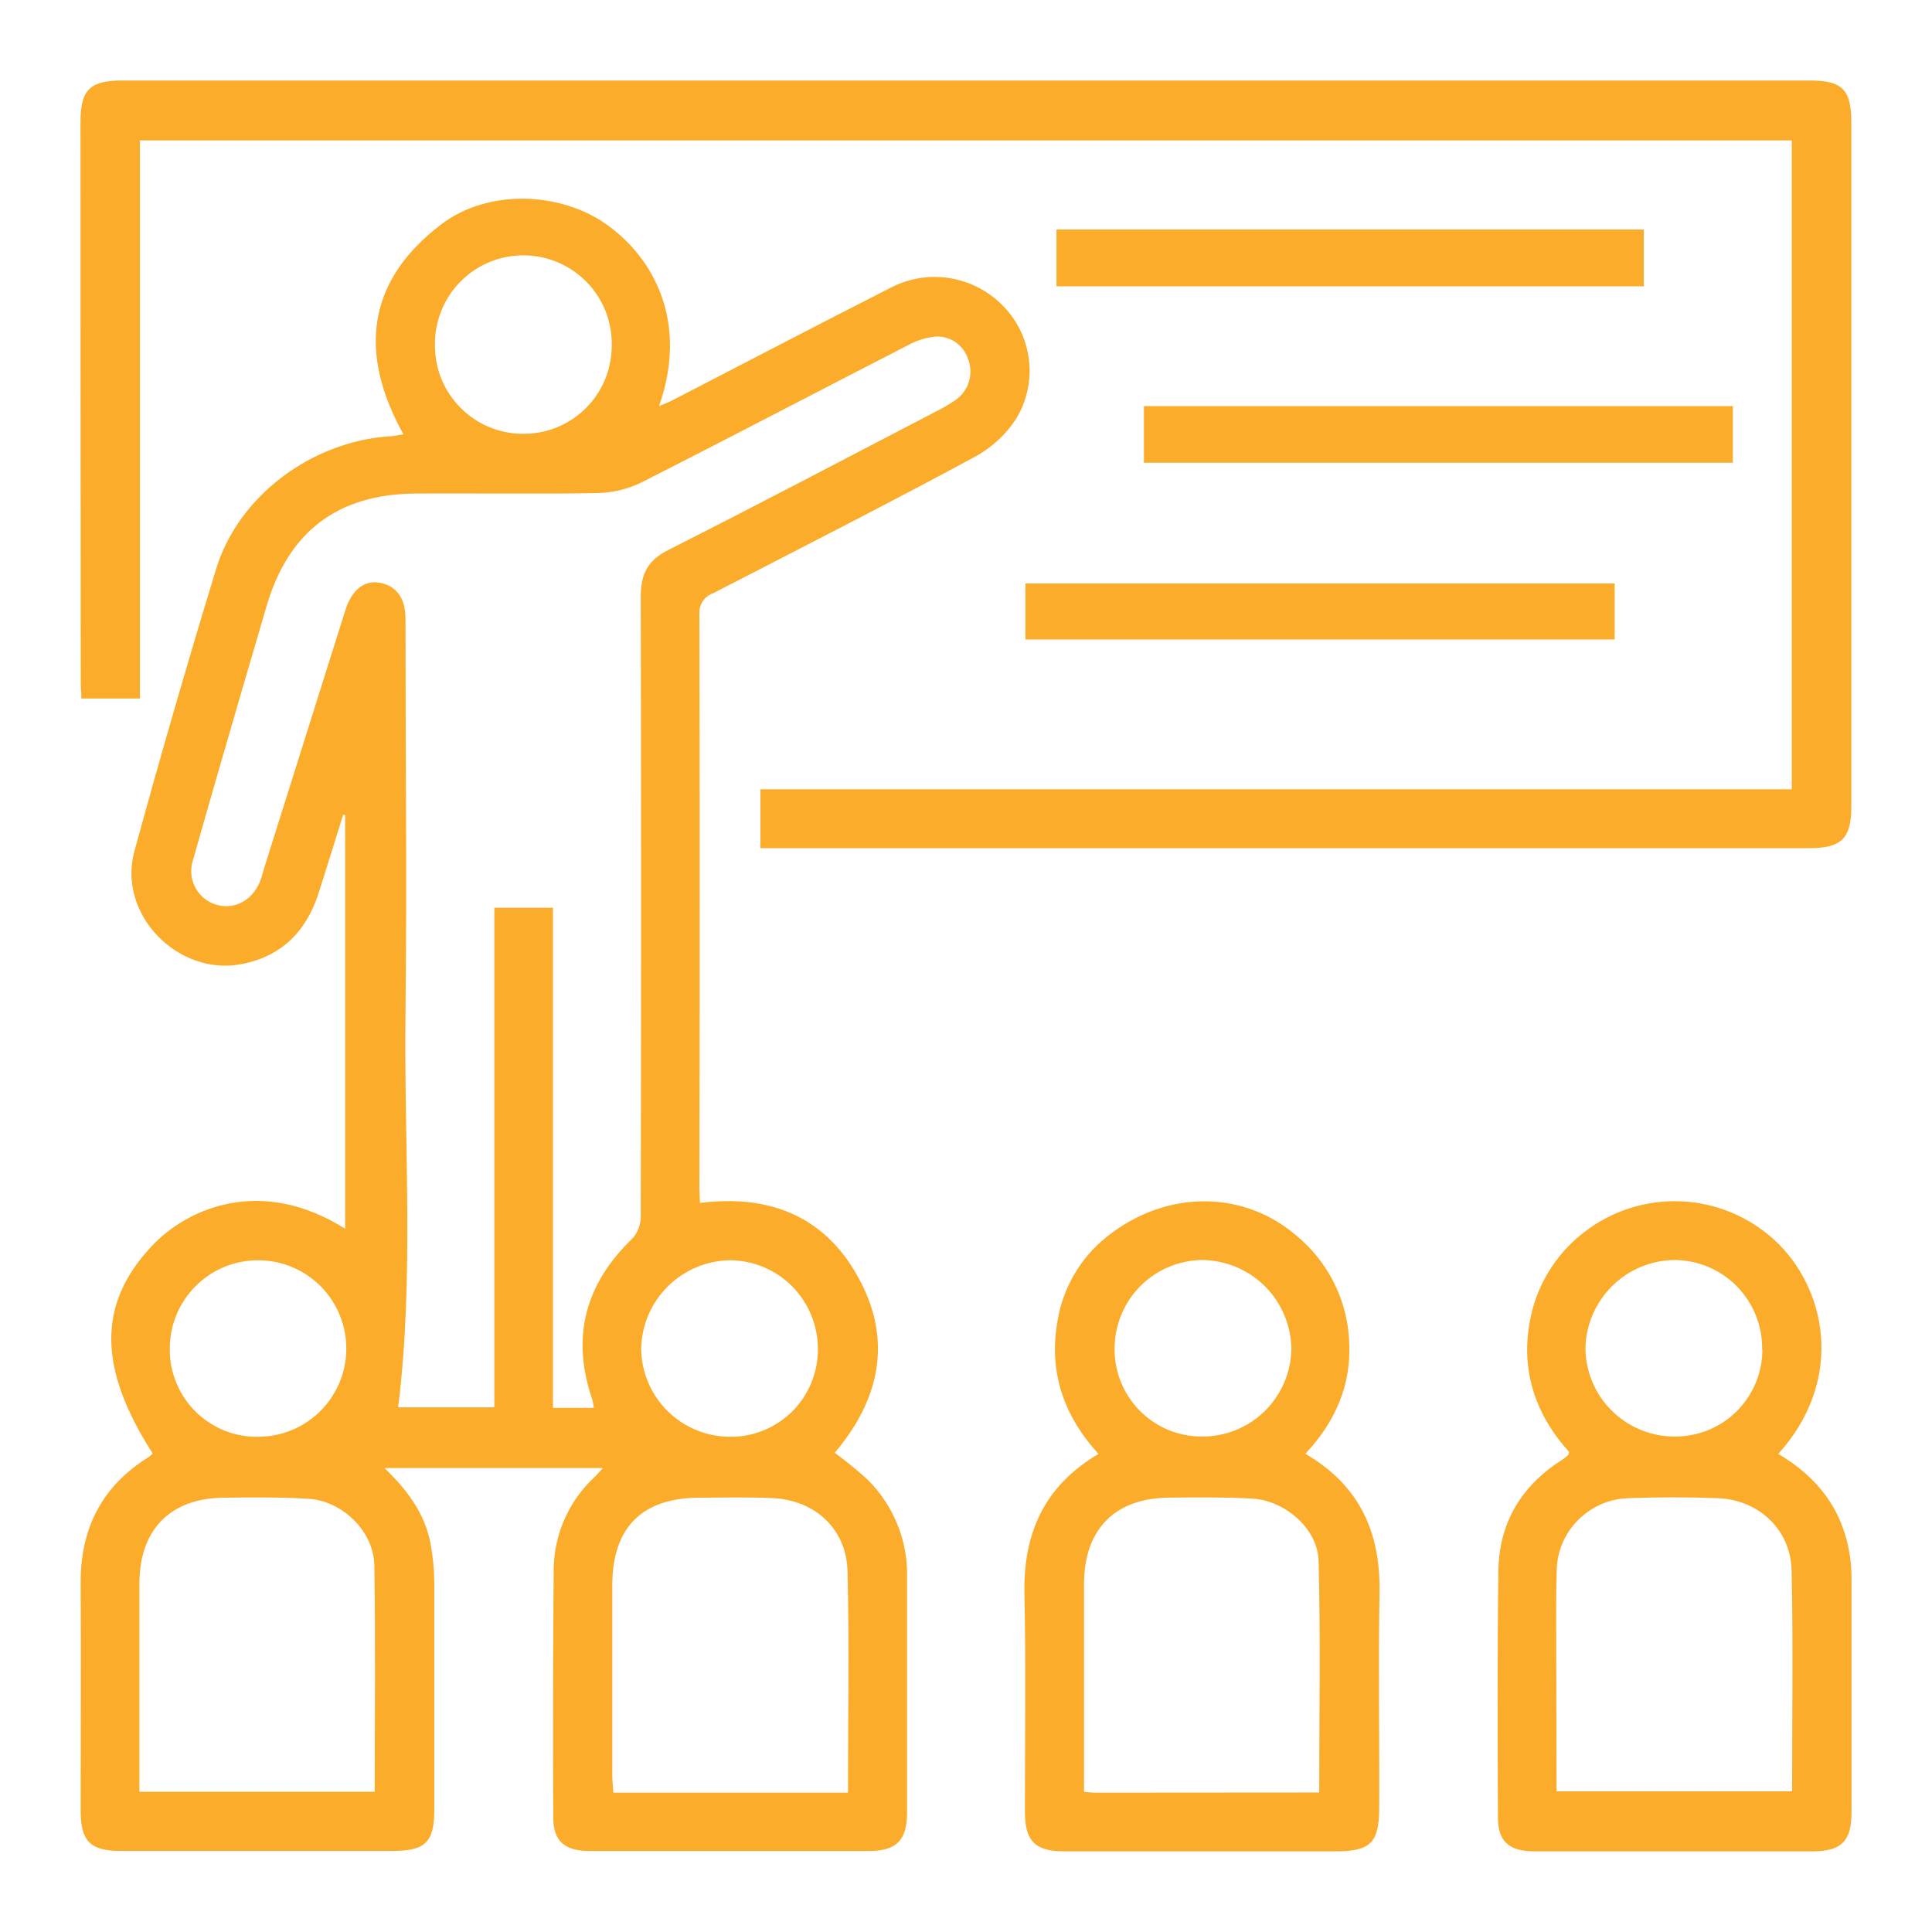
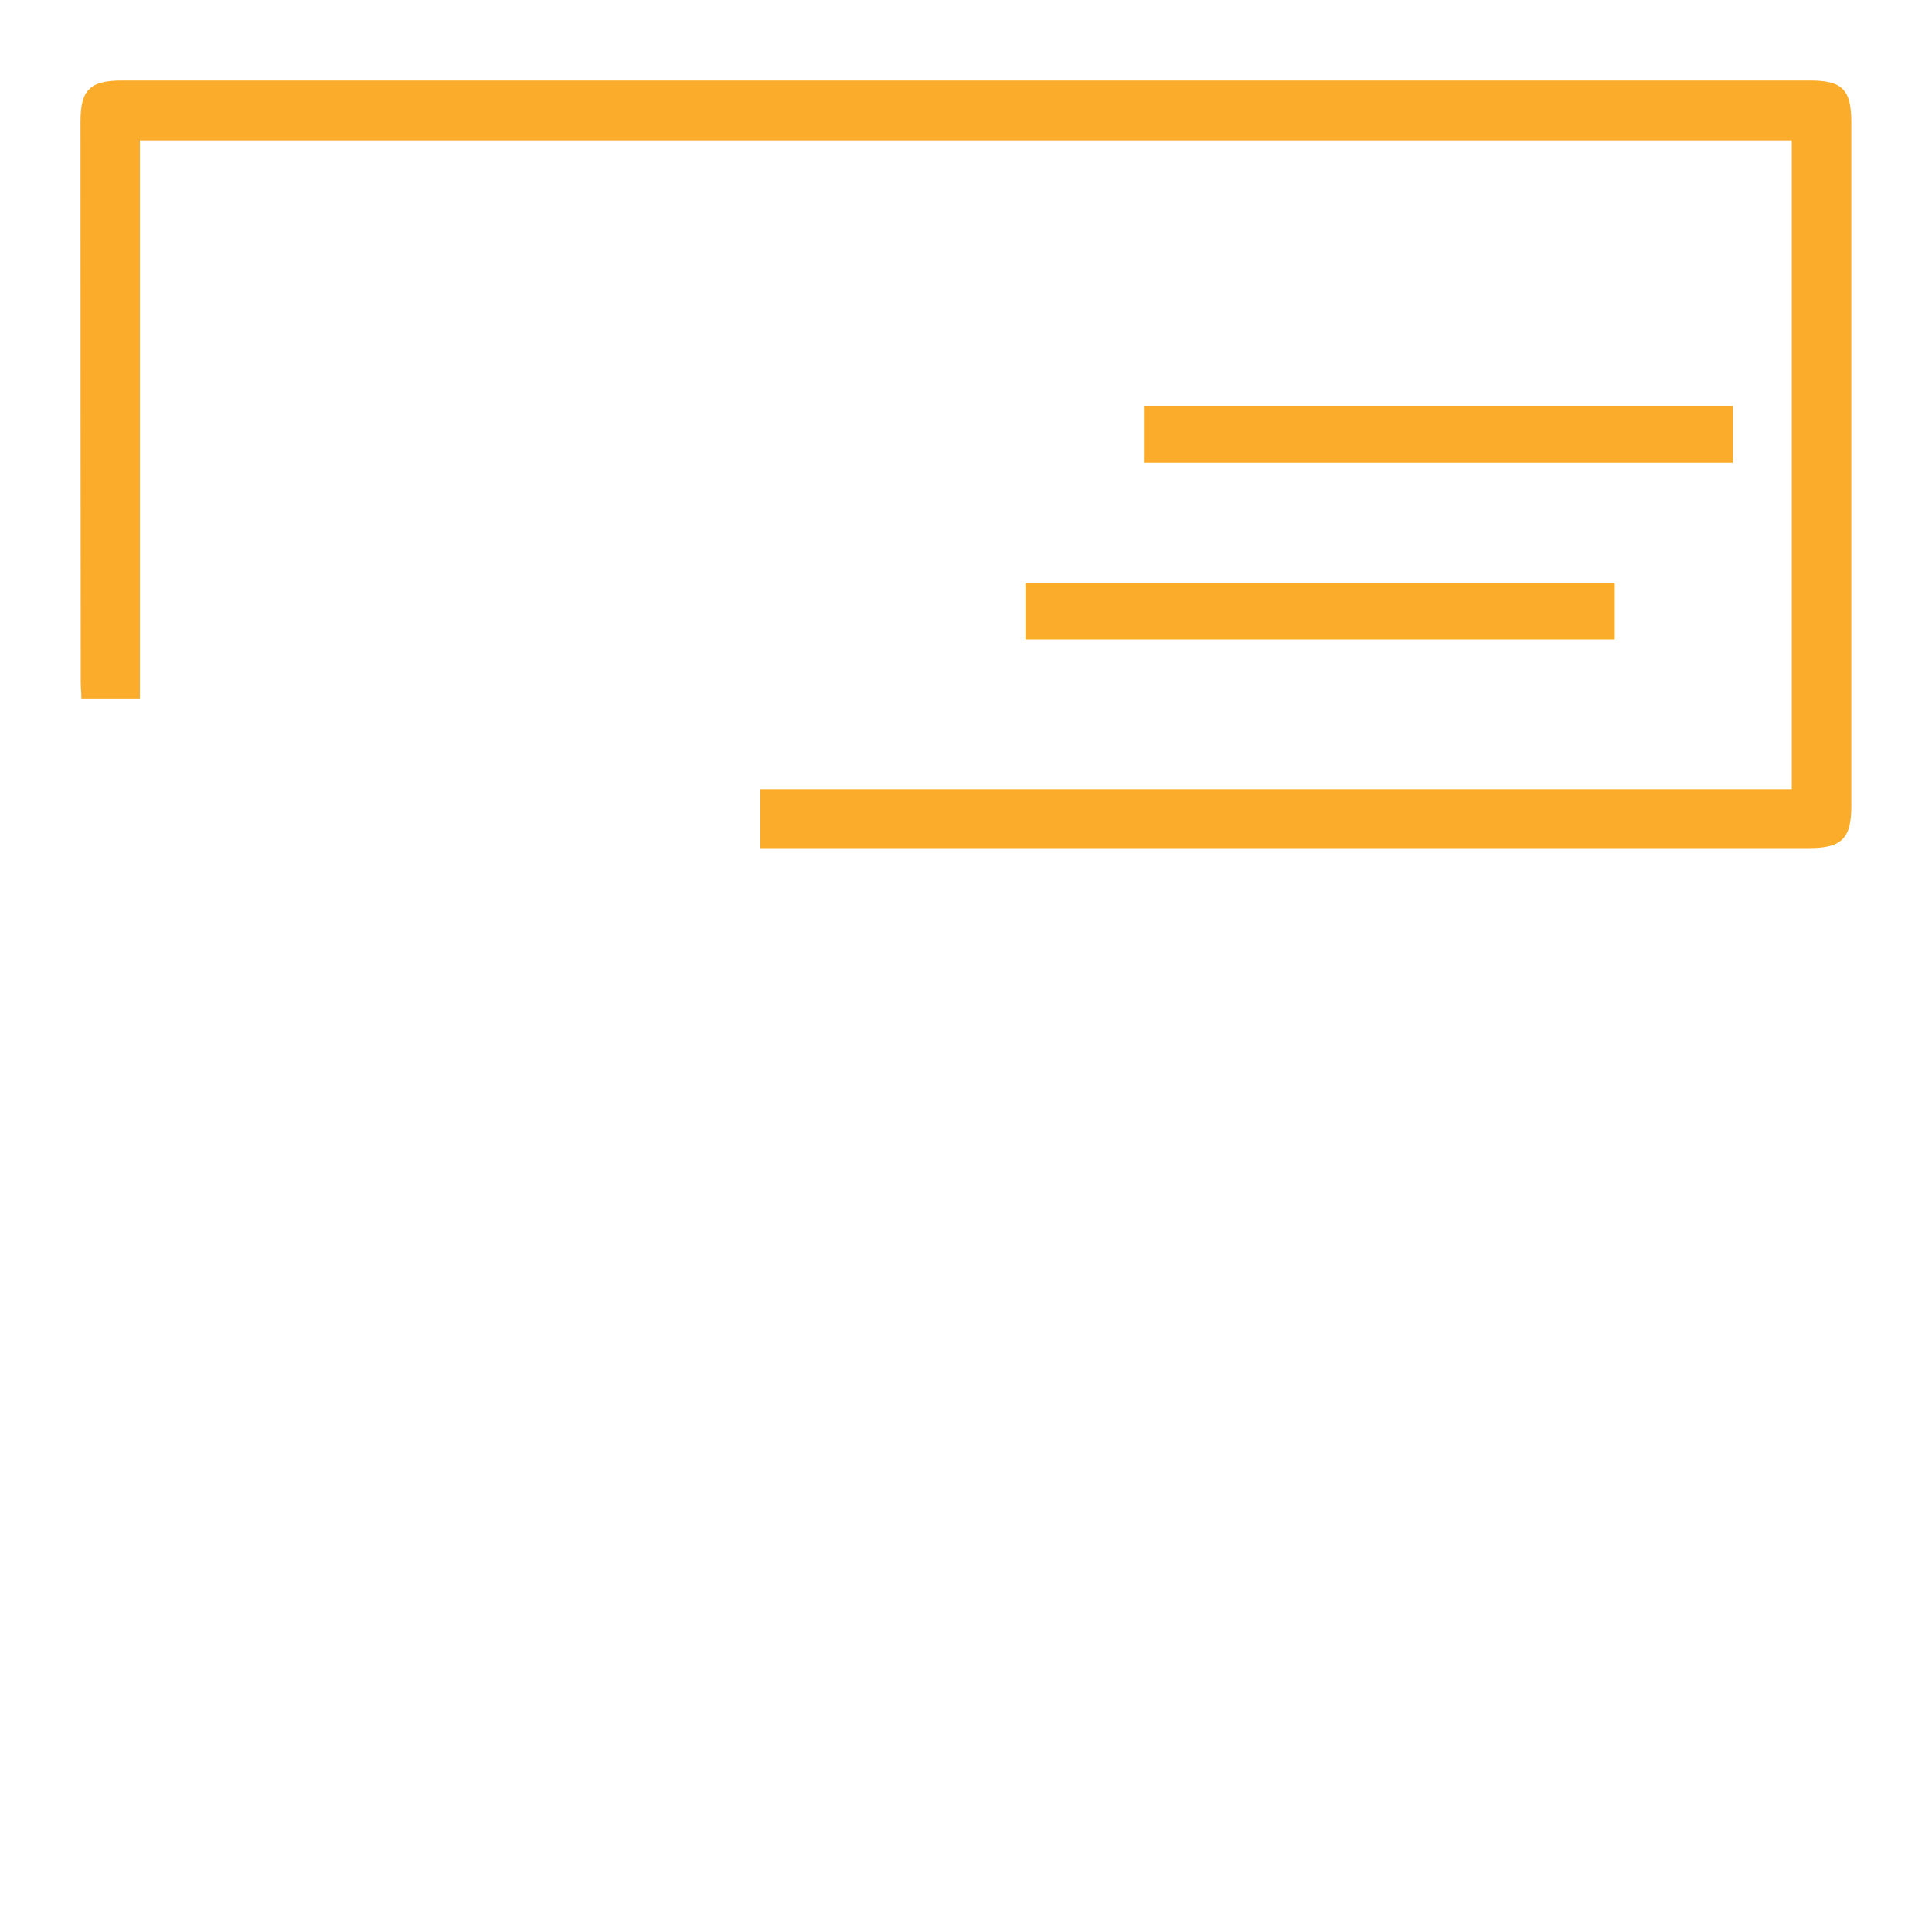
<svg xmlns="http://www.w3.org/2000/svg" width="24" height="24" viewBox="0 0 24 24" fill="none">
-   <rect width="24" height="24" fill="white" />
-   <path d="M8.696 14.943C9.524 14.84 10.188 15.086 10.609 15.777C11.095 16.574 10.964 17.346 10.369 18.047C10.509 18.149 10.643 18.259 10.772 18.375C10.933 18.533 11.061 18.723 11.146 18.933C11.232 19.142 11.273 19.367 11.268 19.593C11.268 20.568 11.268 21.542 11.268 22.514C11.268 22.863 11.137 22.994 10.788 22.994C9.636 22.994 8.483 22.994 7.329 22.994C7.018 22.994 6.874 22.875 6.873 22.584C6.868 21.551 6.87 20.52 6.878 19.49C6.881 19.275 6.928 19.062 7.015 18.866C7.103 18.669 7.23 18.492 7.389 18.346C7.417 18.318 7.443 18.288 7.489 18.237H4.776C5.065 18.514 5.277 18.804 5.348 19.173C5.378 19.334 5.394 19.498 5.395 19.663C5.395 20.601 5.395 21.539 5.395 22.477C5.395 22.887 5.284 22.993 4.872 22.993H1.501C1.121 22.993 1.002 22.872 1.002 22.491C1.002 21.552 1.007 20.614 1.002 19.676C0.996 18.988 1.265 18.459 1.853 18.096C1.868 18.084 1.883 18.071 1.897 18.056C1.22 17 1.208 16.206 1.878 15.487C2.333 14.997 3.255 14.611 4.288 15.264V10.128L4.264 10.118C4.164 10.44 4.063 10.762 3.961 11.084C3.812 11.557 3.513 11.872 3.014 11.974C2.217 12.137 1.455 11.361 1.669 10.577C1.991 9.4 2.33 8.228 2.687 7.061C2.965 6.159 3.868 5.49 4.825 5.421C4.881 5.421 4.936 5.406 5.011 5.395C4.451 4.385 4.554 3.488 5.487 2.783C6.067 2.344 6.968 2.38 7.543 2.794C8.119 3.208 8.555 3.995 8.187 5.045C8.259 5.014 8.314 4.994 8.366 4.966C9.262 4.504 10.153 4.037 11.049 3.582C11.277 3.459 11.54 3.414 11.797 3.455C12.053 3.496 12.289 3.62 12.468 3.808C12.645 3.991 12.756 4.228 12.783 4.482C12.811 4.735 12.753 4.991 12.619 5.208C12.494 5.398 12.325 5.555 12.126 5.666C11.046 6.25 9.951 6.806 8.86 7.369C8.807 7.387 8.761 7.422 8.73 7.469C8.699 7.515 8.684 7.571 8.688 7.627C8.693 10.011 8.693 12.396 8.688 14.781L8.696 14.943ZM7.377 17.489C7.373 17.455 7.367 17.421 7.358 17.387C7.09 16.607 7.271 15.944 7.864 15.377C7.929 15.298 7.963 15.198 7.96 15.096C7.965 12.533 7.965 9.97 7.96 7.407C7.96 7.13 8.046 6.96 8.304 6.831C9.413 6.27 10.513 5.692 11.615 5.118C11.705 5.074 11.791 5.024 11.873 4.967C11.953 4.91 12.011 4.829 12.038 4.735C12.065 4.641 12.06 4.541 12.022 4.45C11.992 4.362 11.931 4.288 11.852 4.239C11.772 4.191 11.678 4.171 11.586 4.185C11.481 4.2 11.38 4.234 11.286 4.285C10.179 4.852 9.079 5.43 7.971 5.992C7.8 6.076 7.612 6.121 7.421 6.125C6.67 6.14 5.918 6.125 5.166 6.131C4.197 6.136 3.583 6.602 3.311 7.531C3.207 7.887 3.102 8.242 2.998 8.599C2.798 9.287 2.596 9.983 2.4 10.676C2.381 10.73 2.373 10.787 2.376 10.844C2.379 10.902 2.393 10.958 2.418 11.009C2.443 11.061 2.478 11.107 2.52 11.146C2.563 11.184 2.613 11.213 2.667 11.232C2.899 11.312 3.133 11.194 3.232 10.945C3.253 10.892 3.265 10.836 3.282 10.782C3.619 9.712 3.955 8.643 4.291 7.577C4.372 7.324 4.527 7.205 4.716 7.239C4.921 7.276 5.037 7.427 5.037 7.681C5.037 9.321 5.056 10.961 5.037 12.601C5.018 14.24 5.146 15.865 4.946 17.482H6.141V11.276H6.869V17.489H7.377ZM4.655 22.258C4.655 21.304 4.666 20.373 4.65 19.443C4.642 19.021 4.252 18.643 3.828 18.618C3.479 18.597 3.127 18.601 2.776 18.605C2.115 18.612 1.733 19.002 1.732 19.669C1.732 20.464 1.732 21.259 1.732 22.053V22.258H4.655ZM10.534 22.268C10.534 21.329 10.551 20.42 10.528 19.514C10.514 18.989 10.118 18.631 9.594 18.61C9.293 18.597 8.991 18.603 8.692 18.605C7.977 18.605 7.608 18.974 7.606 19.687C7.606 20.474 7.606 21.262 7.606 22.049C7.606 22.118 7.614 22.186 7.619 22.269H10.534V22.268ZM2.109 16.759C2.108 16.904 2.136 17.048 2.192 17.181C2.247 17.315 2.329 17.436 2.432 17.538C2.536 17.64 2.658 17.719 2.793 17.773C2.927 17.826 3.071 17.852 3.216 17.848C3.433 17.846 3.644 17.78 3.823 17.658C4.002 17.536 4.141 17.363 4.222 17.163C4.304 16.962 4.323 16.741 4.279 16.529C4.235 16.317 4.129 16.122 3.975 15.97C3.82 15.818 3.624 15.715 3.411 15.675C3.198 15.634 2.978 15.658 2.778 15.742C2.579 15.826 2.409 15.968 2.29 16.149C2.17 16.33 2.108 16.543 2.109 16.759ZM10.16 16.751C10.159 16.462 10.044 16.186 9.841 15.98C9.638 15.775 9.362 15.659 9.074 15.655C8.781 15.658 8.502 15.775 8.295 15.981C8.087 16.187 7.969 16.466 7.965 16.759C7.969 17.047 8.086 17.323 8.291 17.527C8.496 17.73 8.772 17.846 9.061 17.848C9.206 17.851 9.349 17.824 9.484 17.769C9.618 17.715 9.74 17.634 9.843 17.532C9.945 17.429 10.026 17.307 10.08 17.173C10.135 17.039 10.162 16.895 10.16 16.75V16.751ZM6.5 5.389C6.789 5.391 7.066 5.278 7.272 5.076C7.478 4.874 7.595 4.599 7.599 4.31C7.604 4.164 7.58 4.018 7.528 3.88C7.476 3.743 7.397 3.618 7.296 3.512C7.194 3.406 7.073 3.321 6.939 3.263C6.804 3.204 6.659 3.174 6.513 3.172C6.366 3.17 6.221 3.198 6.085 3.254C5.949 3.309 5.826 3.391 5.723 3.495C5.619 3.599 5.538 3.723 5.483 3.859C5.428 3.995 5.401 4.14 5.403 4.287C5.402 4.432 5.43 4.575 5.484 4.709C5.539 4.843 5.62 4.964 5.722 5.067C5.824 5.169 5.945 5.251 6.079 5.306C6.212 5.361 6.356 5.39 6.5 5.389Z" fill="#FBAC2A" />
  <path d="M9.446 9.805H22.258V1.744H1.738V8.677H1.011C1.011 8.609 1.003 8.539 1.003 8.47C1.001 6.15 1 3.83 1 1.51C1 1.116 1.119 1 1.516 1H22.482C22.889 1 22.998 1.114 22.998 1.526V10.012C22.998 10.416 22.878 10.536 22.474 10.536H9.446V9.805Z" fill="#FBAC2A" />
-   <path d="M16.215 18.059C16.904 18.462 17.15 19.049 17.137 19.789C17.121 20.675 17.137 21.563 17.133 22.451C17.133 22.891 17.027 22.998 16.593 22.998H13.221C12.859 22.998 12.732 22.871 12.732 22.506C12.732 21.604 12.745 20.698 12.726 19.801C12.711 19.052 12.967 18.462 13.646 18.061C13.209 17.585 13.024 17.033 13.138 16.404C13.205 15.997 13.42 15.63 13.74 15.371C14.472 14.779 15.437 14.777 16.1 15.346C16.297 15.507 16.457 15.707 16.571 15.934C16.685 16.161 16.749 16.41 16.76 16.664C16.788 17.196 16.596 17.655 16.215 18.059ZM16.388 22.267C16.388 21.291 16.405 20.34 16.38 19.39C16.369 18.989 15.964 18.64 15.556 18.616C15.212 18.597 14.868 18.601 14.524 18.604C13.849 18.609 13.467 18.997 13.466 19.678C13.466 20.444 13.466 21.21 13.466 21.976V22.258C13.525 22.263 13.559 22.269 13.594 22.269L16.388 22.267ZM14.936 17.845C15.228 17.846 15.509 17.73 15.716 17.524C15.924 17.317 16.041 17.037 16.042 16.745C16.035 16.456 15.917 16.181 15.712 15.977C15.507 15.774 15.231 15.658 14.943 15.652C14.654 15.653 14.377 15.767 14.172 15.97C13.967 16.173 13.85 16.449 13.846 16.738C13.843 16.882 13.868 17.026 13.921 17.16C13.974 17.295 14.054 17.417 14.155 17.521C14.256 17.624 14.377 17.706 14.51 17.762C14.644 17.817 14.787 17.846 14.931 17.845H14.936Z" fill="#FBAC2A" />
-   <path d="M22.09 18.061C22.581 18.35 22.886 18.75 22.976 19.302C22.992 19.401 23 19.5 23 19.6C23 20.576 23 21.549 23 22.52C23 22.871 22.873 22.997 22.52 22.998C21.368 22.998 20.215 22.998 19.062 22.998C18.752 22.998 18.61 22.878 18.608 22.587C18.604 21.563 18.6 20.54 18.613 19.517C18.621 18.914 18.901 18.452 19.41 18.131C19.434 18.115 19.456 18.097 19.477 18.078C19.482 18.078 19.482 18.066 19.492 18.036C19.062 17.561 18.877 16.995 19.017 16.35C19.112 15.912 19.368 15.525 19.734 15.266C20.088 15.011 20.522 14.892 20.957 14.928C21.392 14.965 21.8 15.155 22.107 15.466C22.713 16.085 22.888 17.18 22.09 18.061ZM19.336 22.252H22.262C22.262 21.328 22.276 20.419 22.256 19.511C22.246 19.004 21.849 18.631 21.341 18.611C20.97 18.597 20.597 18.597 20.223 18.611C19.988 18.619 19.765 18.718 19.6 18.886C19.435 19.053 19.341 19.278 19.338 19.513C19.327 19.828 19.333 20.143 19.332 20.46L19.336 22.252ZM21.89 16.764C21.892 16.619 21.866 16.476 21.812 16.341C21.758 16.206 21.678 16.084 21.577 15.98C21.476 15.877 21.355 15.795 21.221 15.738C21.088 15.682 20.944 15.653 20.799 15.652C20.51 15.656 20.234 15.771 20.028 15.974C19.823 16.177 19.703 16.451 19.695 16.74C19.695 17.029 19.808 17.306 20.01 17.512C20.212 17.718 20.486 17.838 20.774 17.845C20.919 17.849 21.064 17.825 21.2 17.773C21.335 17.721 21.459 17.643 21.563 17.542C21.667 17.441 21.75 17.32 21.807 17.187C21.864 17.053 21.893 16.91 21.893 16.764H21.89Z" fill="#FBAC2A" />
  <path d="M14.21 5.045H21.526V5.748H14.21V5.045Z" fill="#FBAC2A" />
  <path d="M12.738 7.944V7.248H20.058V7.944H12.738Z" fill="#FBAC2A" />
-   <path d="M20.42 2.851V3.557H13.124V2.851H20.42Z" fill="#FBAC2A" />
+   <path d="M20.42 2.851H13.124V2.851H20.42Z" fill="#FBAC2A" />
</svg>